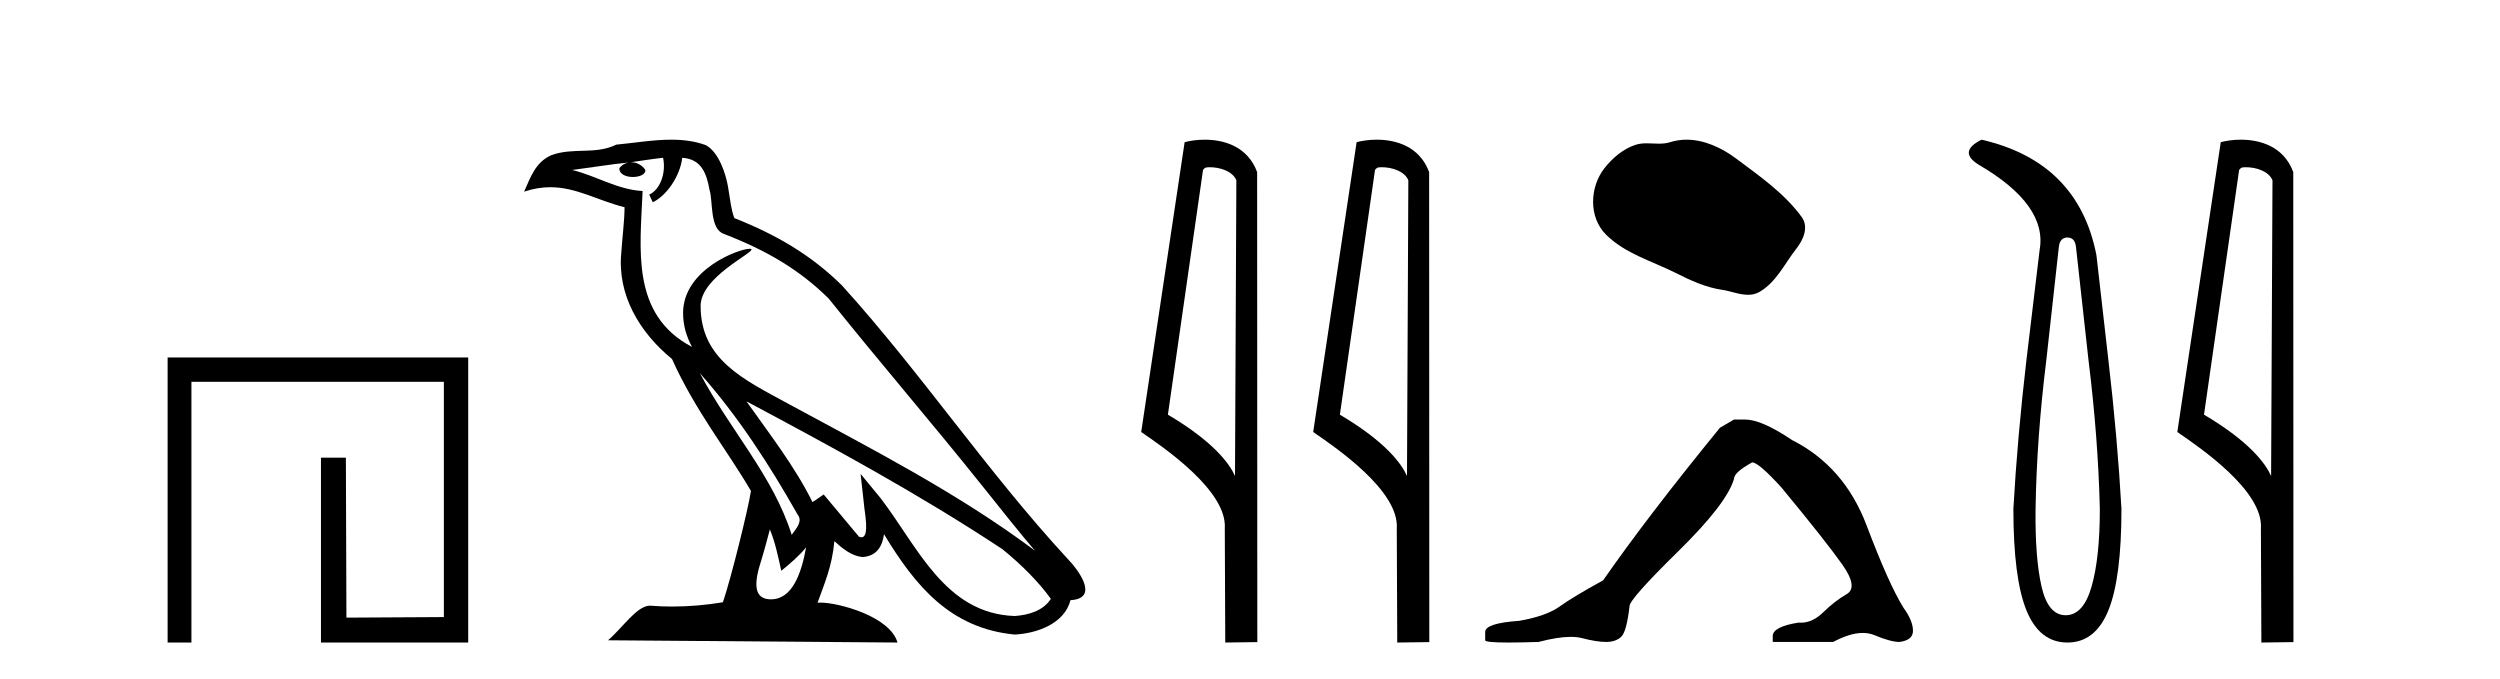
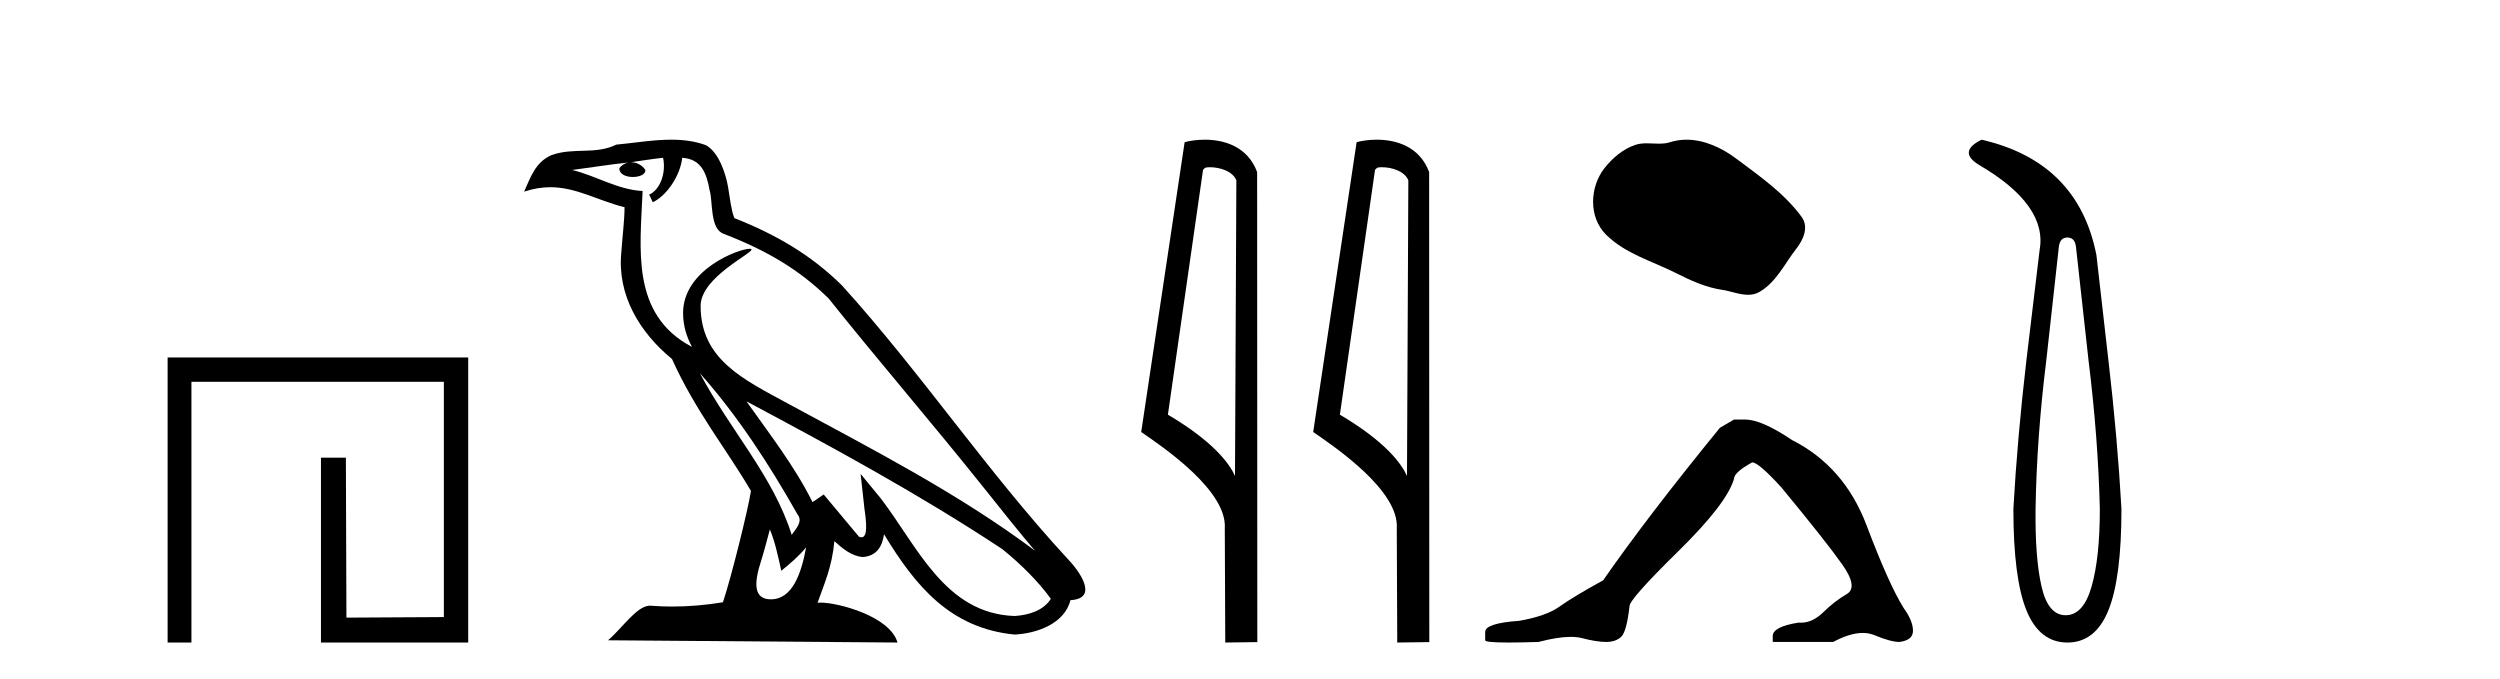
<svg xmlns="http://www.w3.org/2000/svg" width="151.0" height="41.0">
  <path d="M 10.124 21.59 L 10.124 38.809 L 11.562 38.809 L 11.562 23.061 L 26.809 23.061 L 26.809 37.271 L 20.924 37.305 L 20.891 27.642 L 19.386 27.642 L 19.386 38.809 L 28.28 38.809 L 28.28 21.59 Z" style="fill:#000000;stroke:none" />
  <path d="M 42.27 22.54 L 42.27 22.54 C 44.564 25.118 46.464 28.06 48.157 31.048 C 48.513 31.486 48.112 31.888 47.819 32.305 C 46.703 28.763 44.136 26.03 42.27 22.54 ZM 40.05 9.529 C 40.241 10.422 39.889 11.451 39.212 11.755 L 39.428 12.217 C 40.274 11.815 41.086 10.612 41.207 9.532 C 42.362 9.601 42.677 10.47 42.858 11.479 C 43.074 12.168 42.855 13.841 43.728 14.13 C 46.309 15.129 48.281 16.285 50.051 18.031 C 53.106 21.852 56.299 25.552 59.354 29.376 C 60.541 30.865 61.626 32.228 62.508 33.257 C 57.868 29.789 52.684 27.136 47.599 24.38 C 44.896 22.911 42.317 21.71 42.317 18.477 C 42.317 16.738 45.522 15.281 45.389 15.055 C 45.378 15.035 45.341 15.026 45.282 15.026 C 44.625 15.026 41.258 16.274 41.258 18.907 C 41.258 19.637 41.453 20.313 41.792 20.944 C 41.787 20.944 41.782 20.943 41.777 20.943 C 38.084 18.986 38.67 15.028 38.814 11.538 C 37.279 11.453 36.015 10.616 34.558 10.267 C 35.688 10.121 36.815 9.933 37.948 9.816 L 37.948 9.816 C 37.735 9.858 37.541 9.982 37.411 10.154 C 37.393 10.526 37.814 10.69 38.224 10.69 C 38.624 10.69 39.014 10.534 38.977 10.264 C 38.796 9.982 38.466 9.799 38.128 9.799 C 38.118 9.799 38.108 9.799 38.099 9.799 C 38.662 9.719 39.413 9.599 40.05 9.529 ZM 46.5 31.976 C 46.831 32.78 47.002 33.632 47.189 34.476 C 47.727 34.04 48.249 33.593 48.69 33.06 L 48.69 33.06 C 48.403 34.623 47.866 36.199 46.565 36.199 C 45.777 36.199 45.412 35.667 45.917 34.054 C 46.155 33.293 46.345 32.566 46.5 31.976 ZM 45.086 24.242 L 45.086 24.242 C 50.352 27.047 55.566 29.879 60.546 33.171 C 61.719 34.122 62.764 35.181 63.472 36.172 C 63.002 36.901 62.109 37.152 61.283 37.207 C 57.068 37.06 55.418 32.996 53.191 30.093 L 51.98 28.622 L 52.189 30.507 C 52.203 30.846 52.551 32.452 52.033 32.452 C 51.988 32.452 51.938 32.44 51.881 32.415 L 49.75 29.865 C 49.522 30.015 49.308 30.186 49.073 30.325 C 48.016 28.187 46.469 26.196 45.086 24.242 ZM 40.541 8.437 C 39.435 8.437 38.301 8.636 37.226 8.736 C 35.944 9.361 34.645 8.884 33.3 9.373 C 32.329 9.809 32.057 10.693 31.655 11.576 C 32.227 11.386 32.748 11.308 33.239 11.308 C 34.806 11.308 36.067 12.097 37.723 12.518 C 37.72 13.349 37.59 14.292 37.528 15.242 C 37.271 17.816 38.628 20.076 40.589 21.685 C 41.994 24.814 43.938 27.214 45.358 29.655 C 45.188 30.752 44.168 34.89 43.665 36.376 C 42.679 36.542 41.627 36.636 40.593 36.636 C 40.175 36.636 39.761 36.62 39.354 36.588 C 39.323 36.584 39.291 36.582 39.26 36.582 C 38.462 36.582 37.585 37.945 36.724 38.673 L 54.209 38.809 C 53.763 37.233 50.656 36.397 49.552 36.397 C 49.489 36.397 49.432 36.399 49.382 36.405 C 49.772 35.29 50.258 34.243 50.396 32.686 C 50.884 33.123 51.432 33.595 52.115 33.644 C 52.95 33.582 53.289 33.011 53.395 32.267 C 55.287 35.396 57.402 37.951 61.283 38.327 C 62.624 38.261 64.295 37.675 64.657 36.25 C 66.436 36.149 65.131 34.416 64.471 33.737 C 59.631 28.498 55.635 22.517 50.852 17.238 C 49.01 15.421 46.93 14.192 44.355 13.173 C 44.163 12.702 44.1 12.032 43.975 11.295 C 43.839 10.491 43.41 9.174 42.626 8.765 C 41.958 8.519 41.255 8.437 40.541 8.437 Z" style="fill:#000000;stroke:none" />
  <path d="M 73.064 10.1 C 73.688 10.1 74.453 10.34 74.676 10.89 L 74.594 28.751 L 74.594 28.751 C 74.277 28.034 73.336 26.699 70.541 25.046 L 72.663 10.263 C 72.762 10.157 72.76 10.1 73.064 10.1 ZM 74.594 28.751 L 74.594 28.751 C 74.594 28.751 74.594 28.751 74.594 28.751 L 74.594 28.751 L 74.594 28.751 ZM 72.767 8.437 C 72.289 8.437 71.857 8.505 71.552 8.588 L 68.929 26.094 C 70.316 27.044 74.129 29.648 73.977 31.91 L 74.006 38.809 L 75.942 38.783 L 75.931 10.393 C 75.355 8.837 73.924 8.437 72.767 8.437 Z" style="fill:#000000;stroke:none" />
  <path d="M 83.452 10.1 C 84.076 10.1 84.841 10.34 85.064 10.89 L 84.982 28.751 L 84.982 28.751 C 84.665 28.034 83.724 26.699 80.929 25.046 L 83.051 10.263 C 83.151 10.157 83.148 10.1 83.452 10.1 ZM 84.982 28.751 L 84.982 28.751 C 84.982 28.751 84.982 28.751 84.982 28.751 L 84.982 28.751 L 84.982 28.751 ZM 83.155 8.437 C 82.677 8.437 82.245 8.505 81.94 8.588 L 79.317 26.094 C 80.704 27.044 84.517 29.648 84.365 31.91 L 84.394 38.809 L 86.33 38.783 L 86.32 10.393 C 85.744 8.837 84.313 8.437 83.155 8.437 Z" style="fill:#000000;stroke:none" />
  <path d="M 101.867 8.437 C 101.536 8.437 101.204 8.484 100.876 8.588 C 100.656 8.659 100.429 8.677 100.2 8.677 C 99.956 8.677 99.71 8.656 99.466 8.656 C 99.238 8.656 99.012 8.674 98.793 8.745 C 98.043 8.987 97.397 9.539 96.91 10.157 C 96.024 11.281 95.934 13.104 97 14.168 C 98.165 15.33 99.788 15.767 101.214 16.487 C 102.106 16.937 103.023 17.361 104.02 17.506 C 104.528 17.581 105.065 17.806 105.583 17.806 C 105.822 17.806 106.057 17.758 106.283 17.626 C 107.296 17.033 107.804 15.906 108.505 15.011 C 108.928 14.471 109.261 13.707 108.821 13.105 C 107.772 11.67 106.278 10.637 104.865 9.579 C 104.006 8.935 102.943 8.437 101.867 8.437 Z" style="fill:#000000;stroke:none" />
  <path d="M 104.734 25.34 L 103.883 25.837 Q 99.488 31.224 96.829 35.052 Q 95.022 36.045 94.207 36.629 Q 93.391 37.214 91.761 37.498 Q 89.705 37.64 89.705 38.171 L 89.705 38.207 L 89.705 38.668 Q 89.681 38.809 91.123 38.809 Q 91.844 38.809 92.931 38.774 Q 94.088 38.467 94.868 38.467 Q 95.258 38.467 95.553 38.543 Q 96.44 38.774 97.007 38.774 Q 97.574 38.774 97.911 38.473 Q 98.247 38.171 98.424 36.612 Q 98.424 36.186 101.366 33.298 Q 104.308 30.409 104.734 28.92 Q 104.734 28.53 105.832 27.928 Q 106.222 27.928 107.605 29.452 Q 110.298 32.713 111.273 34.095 Q 112.248 35.478 111.539 35.885 Q 110.83 36.293 110.121 36.984 Q 109.478 37.611 108.777 37.611 Q 108.705 37.611 108.633 37.604 Q 107.073 37.852 107.073 38.419 L 107.073 38.774 L 110.724 38.774 Q 111.74 38.23 112.512 38.23 Q 112.898 38.23 113.223 38.366 Q 114.197 38.774 114.729 38.774 Q 115.544 38.668 115.544 38.1 Q 115.544 37.498 114.977 36.718 Q 114.091 35.3 112.744 31.738 Q 111.397 28.176 108.243 26.581 Q 106.399 25.34 105.407 25.34 Z" style="fill:#000000;stroke:none" />
  <path d="M 124.872 14.346 Q 125.318 14.346 125.387 14.896 L 126.143 21.733 Q 126.727 26.44 126.83 30.735 Q 126.83 33.69 126.332 35.425 Q 125.834 37.16 124.769 37.16 Q 123.703 37.16 123.308 35.425 Q 122.913 33.69 122.948 30.735 Q 123.016 26.44 123.6 21.733 L 124.356 14.896 Q 124.425 14.346 124.872 14.346 ZM 119.684 8.437 Q 118.24 9.158 119.512 9.949 Q 123.703 12.388 123.188 15.137 L 122.398 21.733 Q 121.848 26.44 121.608 30.735 Q 121.608 34.927 122.398 36.868 Q 123.188 38.809 124.872 38.809 Q 126.555 38.809 127.345 36.868 Q 128.136 34.927 128.136 30.735 Q 127.895 26.44 127.345 21.733 L 126.624 15.411 Q 125.524 9.777 119.684 8.437 Z" style="fill:#000000;stroke:none" />
-   <path d="M 135.645 10.1 C 136.27 10.1 137.035 10.34 137.258 10.89 L 137.175 28.751 L 137.175 28.751 C 136.859 28.034 135.918 26.699 133.122 25.046 L 135.244 10.263 C 135.344 10.157 135.341 10.1 135.645 10.1 ZM 137.175 28.751 L 137.175 28.751 C 137.175 28.751 137.175 28.751 137.175 28.751 L 137.175 28.751 L 137.175 28.751 ZM 135.348 8.437 C 134.87 8.437 134.439 8.505 134.133 8.588 L 131.51 26.094 C 132.898 27.044 136.711 29.648 136.559 31.91 L 136.587 38.809 L 138.524 38.783 L 138.513 10.393 C 137.937 8.837 136.506 8.437 135.348 8.437 Z" style="fill:#000000;stroke:none" />
</svg>